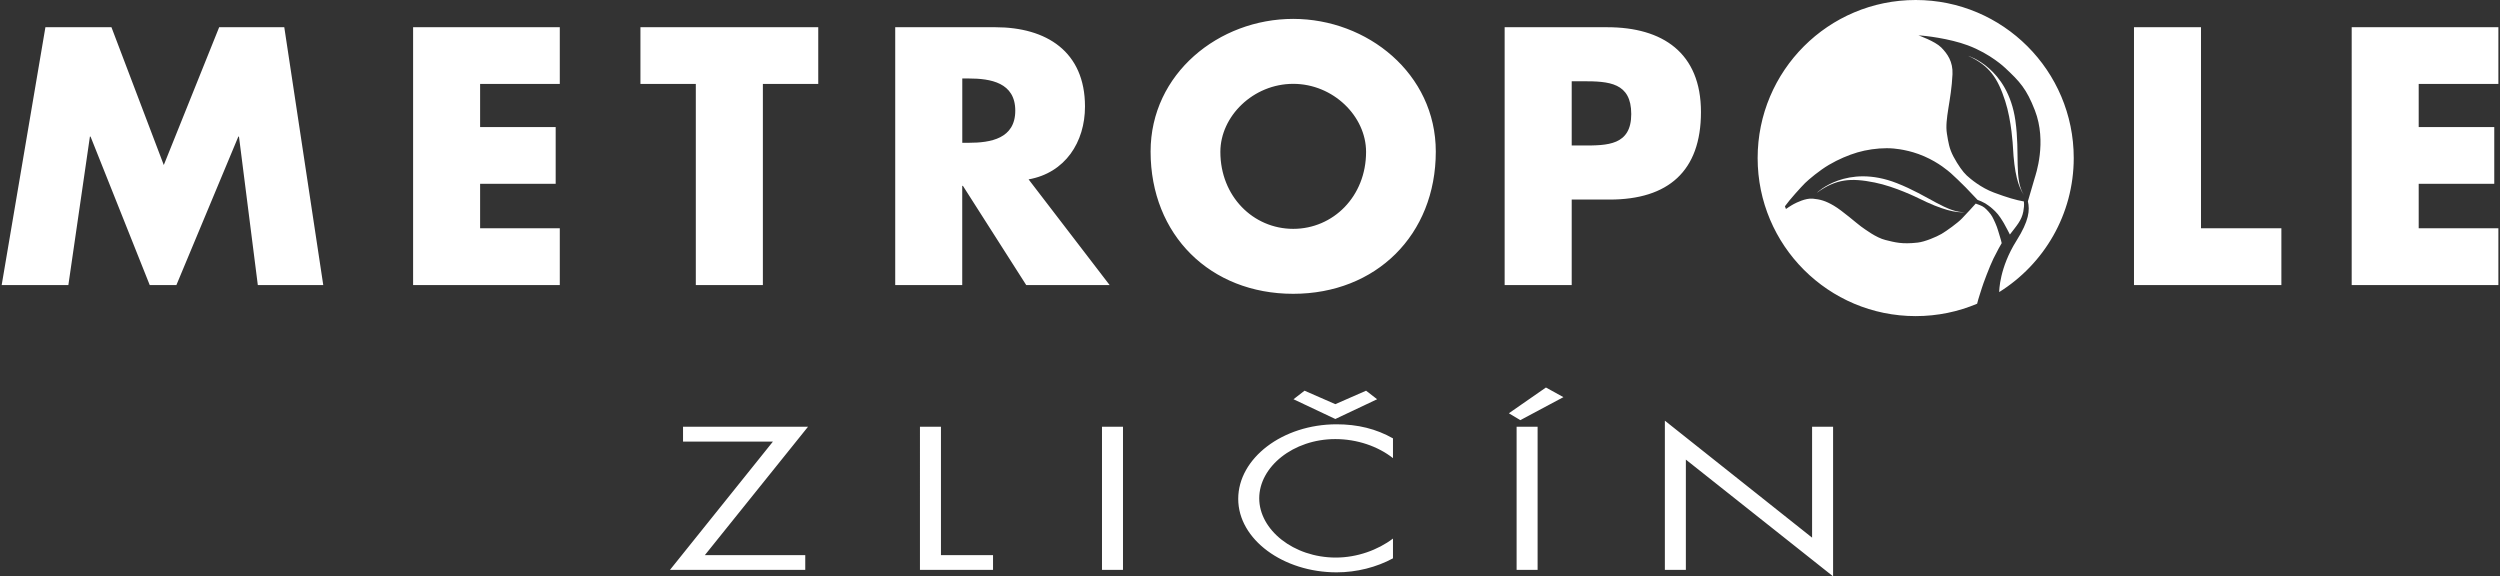
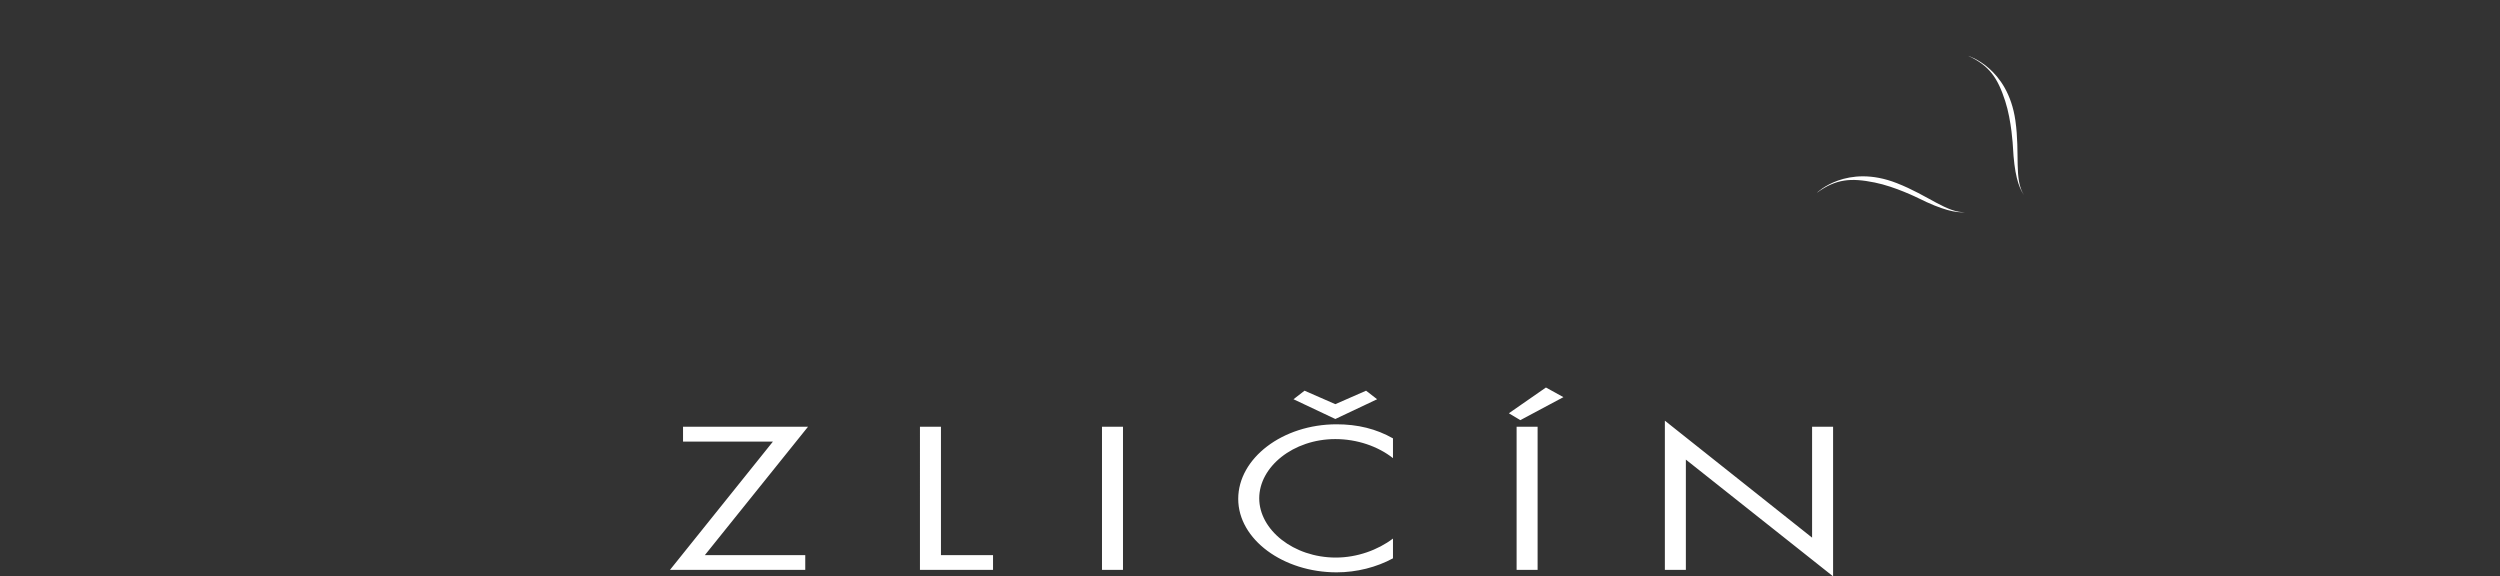
<svg xmlns="http://www.w3.org/2000/svg" id="Vrstva_1" viewBox="0 0 461.87 106.48">
  <rect x="0" y="0" width="461.87" height="106.48" fill="#333333" stroke="none" />
  <defs>
    <style>.cls-1{fill-rule:evenodd}.cls-1,.cls-2{fill:#fff}</style>
  </defs>
  <path d="M148.77 102.56v2.72h-24.99l19.02-23.7h-16.61v-2.74h23.09l-19.06 23.72h18.55M173.84 102.56h9.62v2.72h-13.5V78.84h3.88v23.72M203.59 78.84h3.88v26.44h-3.88V78.84zM257.34 84.63c-2.78-2.18-6.62-3.51-10.64-3.51-7.77 0-14.06 5.12-14.06 10.94s6.33 10.95 14.15 10.95c3.94 0 7.77-1.4 10.56-3.51v3.65c-3.01 1.64-6.71 2.59-10.41 2.59-9.86 0-18.18-6.07-18.18-13.57s8.18-13.78 18.18-13.78c3.88 0 7.32.84 10.41 2.6v3.65Zm-16.33-12.45 5.69 2.49 5.68-2.49 2.04 1.58-7.72 3.65-7.73-3.65 2.04-1.58M288.84 73.37l-7.96 4.25-2.12-1.27 6.85-4.76 3.24 1.79Zm-8.65 5.47h3.88v26.44h-3.88V78.84ZM307.58 77.72l27.2 21.61V78.84h3.88v27.64l-27.2-21.57v20.37h-3.88V77.72" class="cls-2" />
-   <path d="M8.39 5.03h12.2l9.67 25.46L40.49 5.03h12.03l7.2 47.63H47.63l-3.48-27.42h-.12L32.59 52.66h-4.93L16.73 25.24h-.12l-3.98 27.42H.31L8.39 5.03zM88.7 15.51v7.96h13.96v10.49H88.7v8.21h14.72v10.49h-27.1V5.03h27.1v10.48H88.7zM140.94 52.66h-12.39V15.51h-10.23V5.03h32.85v10.48h-10.23v37.15zM205.01 52.66h-15.42L177.9 34.34h-.13v18.32h-12.38V5.03h18.51c9.41 0 16.55 4.48 16.55 14.65 0 6.58-3.66 12.26-10.42 13.46L205 52.66Zm-27.23-26.28h1.2c4.04 0 8.59-.76 8.59-5.94s-4.55-5.94-8.59-5.94h-1.2v11.87ZM265.26 28c0 15.41-11.05 26.28-26.35 26.28S212.57 43.42 212.57 28c0-14.41 12.63-24.51 26.34-24.51S265.26 13.6 265.26 28Zm-39.8.06c0 8.21 6.07 14.22 13.46 14.22s13.46-6 13.46-14.22c0-6.57-6.06-12.57-13.46-12.57s-13.46 6-13.46 12.57ZM277.98 5.03h18.96c10.23 0 17.31 4.73 17.31 15.67s-6.07 16.17-16.87 16.17h-7.01v15.79h-12.39V5.03Zm12.39 21.85h2.09c4.48 0 8.91 0 8.91-5.81s-4.11-6.06-8.91-6.06h-2.09v11.87ZM406.63 42.17h14.85v10.49h-27.23V5.03h12.38v37.14zM446.85 15.51v7.96h13.96v10.49h-13.96v8.21h14.72v10.49h-27.1V5.02h27.1v10.49h-14.72zM353.92 0c-16.13 0-29.2 13.07-29.2 29.2s13.07 29.2 29.2 29.2c4.02 0 7.86-.81 11.35-2.29.22-.95.72-2.36.89-2.95.17-.59 1.39-3.89 2.12-5.38.73-1.48 1.38-2.62 1.53-2.86-.12-.62-.54-1.84-.67-2.33-.23-.84-.78-2.02-1.08-2.56-.3-.55-.98-1.3-1.44-1.67-.45-.38-1.23-.59-1.61-.75-.23.3-1.83 2-2.56 2.77s-2.81 2.28-3.75 2.83c-.94.55-3.07 1.46-4.42 1.61-2.92.33-4.19-.05-5.94-.48s-3.78-1.98-4.52-2.5c-.73-.52-3.45-2.92-5.02-3.84-1.56-.92-2.55-1.17-3.89-1.3-1.34-.12-3 .73-3.52 1s-1.44.91-1.44.91-.12-.34-.19-.5c.84-1.2 3.02-3.59 3.73-4.3.72-.7 2.66-2.33 4.41-3.36 1.75-1.03 3.62-1.81 5.27-2.3 1.64-.48 3.61-.77 5.41-.77s3.42.39 3.42.39c.69.14 2.04.47 3.5 1.11 2.73 1.19 4.42 2.7 4.91 3.11.48.41 2.03 1.91 2.77 2.66.73.75 1.98 2.08 2.17 2.28.25.06 1.09.44 1.41.64.89.58 1.09.75 1.83 1.45.73.7 1.33 1.73 1.64 2.25.31.52 1.09 2.06 1.09 2.06 1.22-1.61 2.17-2.59 2.48-4.25.1-.55.19-1.17.11-1.86-1.44-.25-3.09-.73-5.53-1.64-2.44-.91-4.34-2.53-5.03-3.16s-1.62-1.94-2.44-3.47c-.81-1.53-.96-2.67-1.22-4.25-.44-2.72.81-6.09 1.03-11 .1-2.31-.94-3.78-2.09-4.94-1.16-1.16-4.19-2.22-4.19-2.22 1.12.03 5.69.56 9.12 1.84 4.21 1.57 6.88 4.16 6.88 4.16 2.72 2.53 3.96 3.88 5.5 7.84 2.28 5.88.12 11.96-.03 12.5-.15.54-1.26 4.31-1.26 4.31.38 1.66.22 3.58-2.11 7.28-3.16 5.02-3.19 9.28-3.19 9.49 8.26-5.16 13.77-14.33 13.77-24.78C383.11 13.07 370.04 0 353.92 0Z" class="cls-1" />
  <path d="M363.59 10.31s7.36 2.15 8.75 11.97c.88 6.24-.29 10.84 1.59 13.77-1.05-1.51-1.8-3.98-2.05-9 0 0-.23-4.69-1.42-8.37-1.38-4.27-2.93-6.57-6.86-8.37ZM335.7 35.58s5.48-5.37 14.72-1.75c5.87 2.29 9.31 5.57 12.78 5.37-1.83.17-4.35-.38-8.85-2.62 0 0-4.21-2.1-8-2.86-4.4-.89-7.16-.67-10.66 1.88Z" class="cls-1" />
</svg>